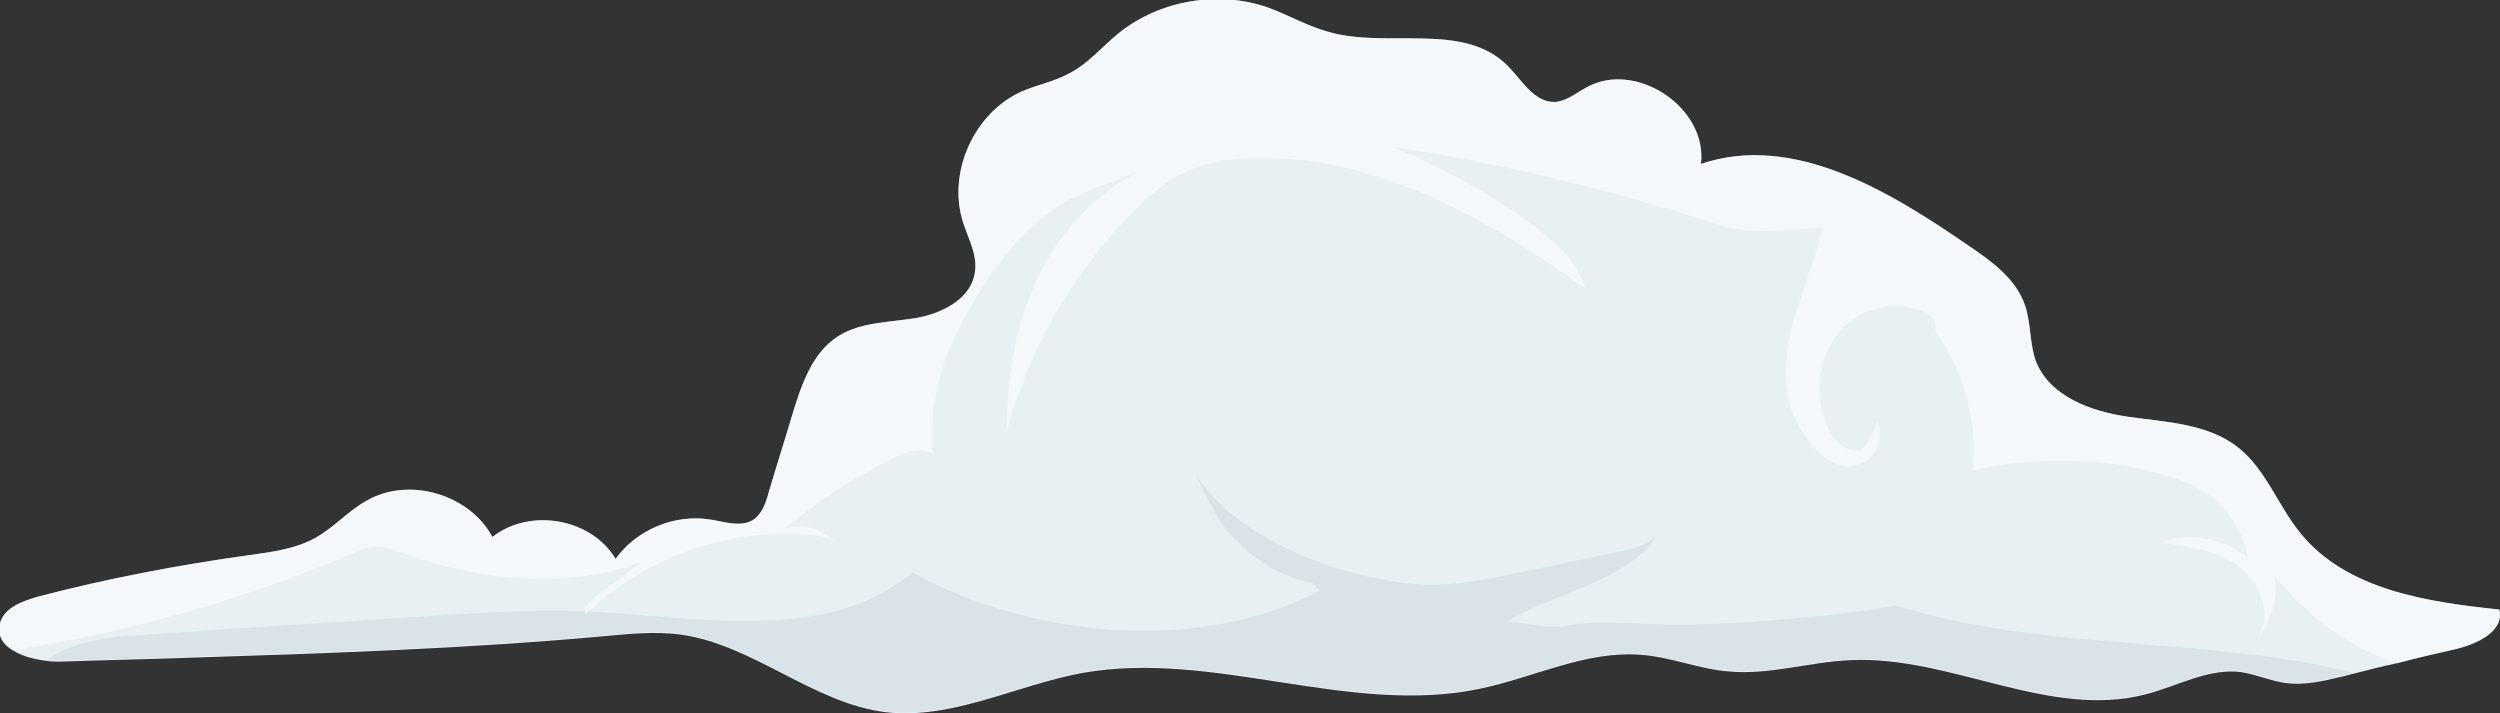
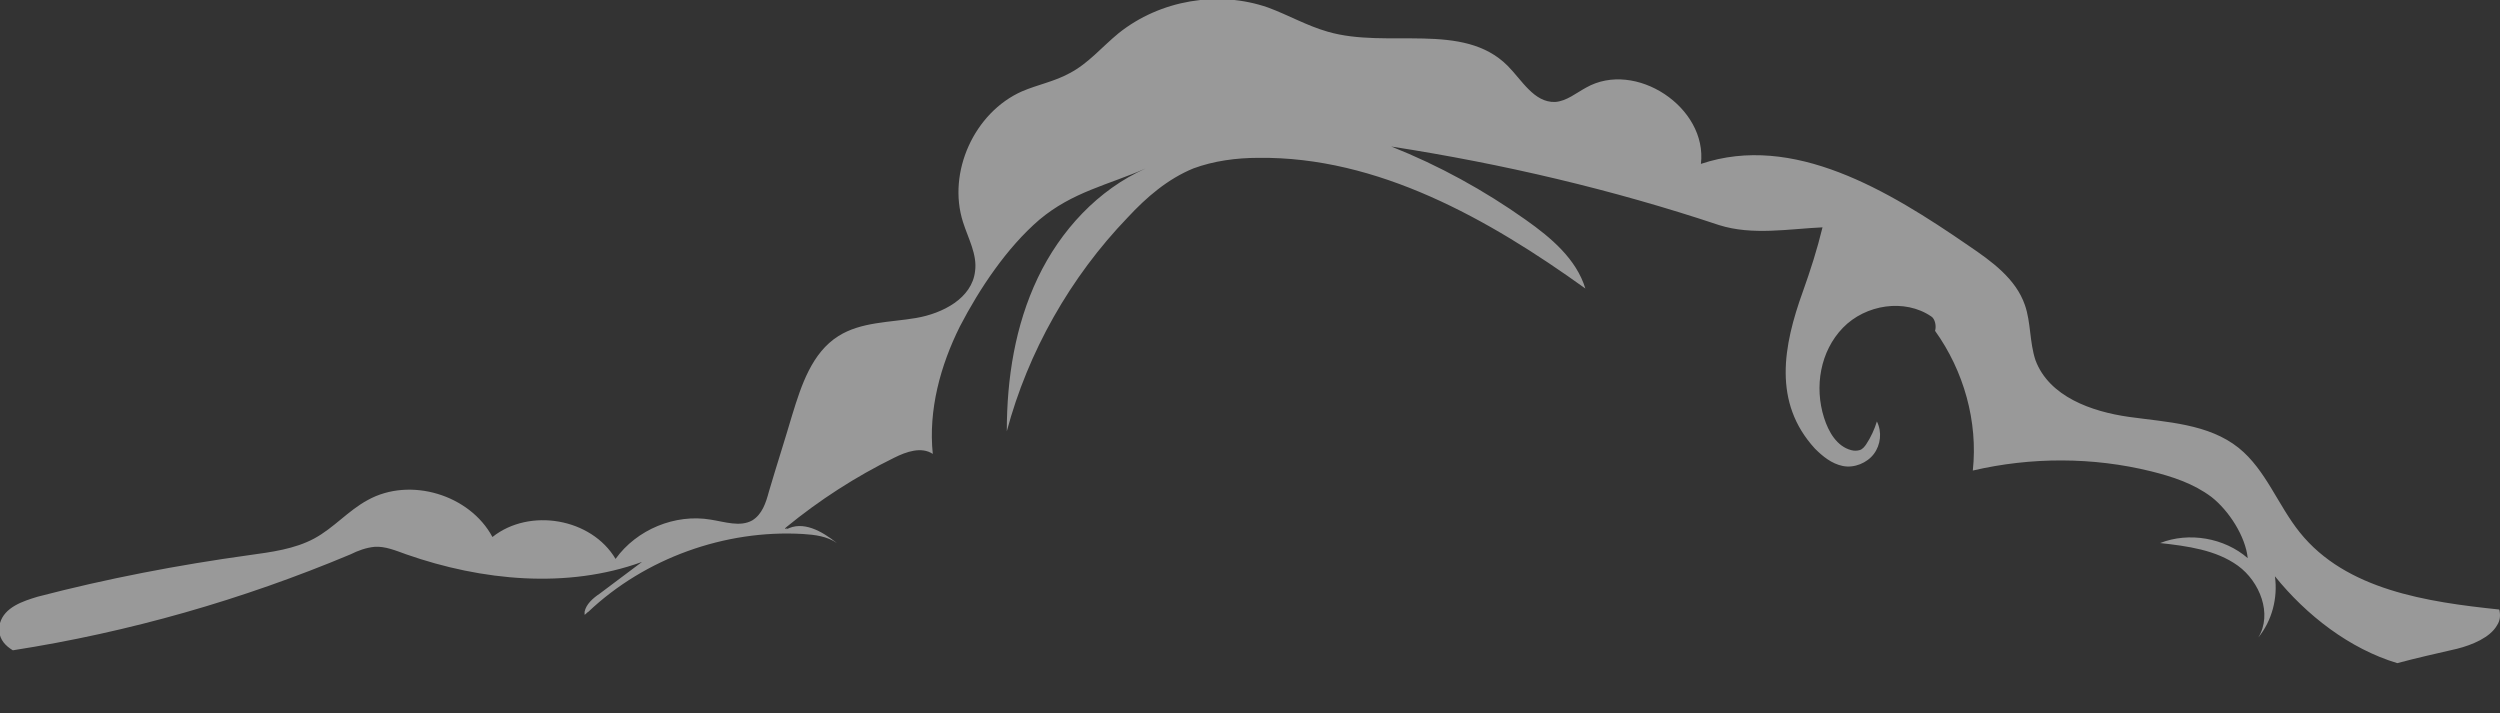
<svg xmlns="http://www.w3.org/2000/svg" version="1.1" id="Layer_1" x="0px" y="0px" width="331px" height="94.4px" viewBox="0 0 331 94.4" style="enable-background:new 0 0 331 94.4;" xml:space="preserve">
  <rect x="0" y="0" width="331" height="94.4" fill="#333333" stroke="none" />
  <style type="text/css">
	.st0{fill:#E9F0F4;}
	.st1{fill:#D9E3E8;}
	.st2{opacity:0.5;}
	.st3{fill:#FFFFFF;}
</style>
  <g>
-     <path class="st0" d="M330.6,82.8c-0.9,1.6-3.3,2.6-5.3,3.1c-2.6,0.6-5.3,1.2-7.9,1.9c-1.9,0.4-3.9,0.9-5.8,1.4   c-0.5,0.1-1,0.3-1.6,0.4c-2.5,0.6-5.1,1.2-7.6,0.8c-1.9-0.3-3.7-1.1-5.6-1.4c-4.3-0.6-8.4,1.8-12.6,2.9   c-12.8,3.4-25.9-5.1-39.1-4.5c-5.4,0.2-10.8,2-16.2,1.5c-3.9-0.3-7.6-1.9-11.6-2.2c-7.3-0.6-14.2,3-21.4,4.5   c-17.3,3.6-35.2-5.2-52.6-2.1c-8.7,1.6-17.2,6.2-26,5.2c-9.7-1.2-17.6-9-27.3-10.3c-3.2-0.4-6.5-0.1-9.7,0.2   c-18.5,1.7-37.1,2.3-55.7,2.9c-5.5,0.2-11,0.3-16.6,0.5c-0.6,0-1.2,0-1.8-0.1c-1.6-0.2-3.3-0.6-4.5-1.4c-1-0.6-1.7-1.4-1.8-2.5   c-0.1-0.3,0-0.7,0.1-1.1C0.6,80.4,3,79.6,5,79c9.2-2.4,18.6-4.2,28-5.5c2.9-0.4,6-0.8,8.6-2.2c2.6-1.4,4.5-3.7,7.1-5.1   c5.6-3.1,13.5-0.7,16.5,4.9c4.9-3.9,13.1-2.5,16.3,2.9c2.8-3.9,7.9-6,12.6-5.2c1.9,0.3,3.9,1,5.5,0.1c1.3-0.8,1.8-2.3,2.2-3.8   c1-3.4,2.1-6.8,3.1-10.2c1.2-3.9,2.6-8.2,6.1-10.4c3-1.9,6.8-1.8,10.3-2.4c3.5-0.6,7.4-2.6,7.8-6.2c0.3-2.2-0.9-4.3-1.6-6.5   c-2.1-6.6,1.5-14.5,7.8-17.3c2.1-0.9,4.3-1.3,6.3-2.4c2.5-1.3,4.3-3.5,6.5-5.3c5.5-4.4,13.2-5.7,19.8-3.4c2.7,1,5.1,2.4,7.9,3.2   c7.9,2.3,17.9-1.4,23.8,4.5c1.9,1.9,3.5,4.9,6.3,4.8c1.5-0.1,2.8-1.2,4.1-1.9c6.5-3.7,16.1,2.6,15.2,10.1   c12.2-4.1,24.8,3.5,35.4,10.8c3.1,2.1,6.3,4.4,7.5,7.9c0.8,2.3,0.6,4.9,1.4,7.3c1.8,4.8,7.4,6.8,12.4,7.5c5,0.7,10.5,0.9,14.5,4.1   c3.6,2.9,5.2,7.6,8.1,11.2c6.1,7.6,16.8,9.2,26.4,10.2C331.1,81.5,331,82.2,330.6,82.8z" />
-   </g>
+     </g>
  <g>
-     <path class="st1" d="M311.6,89.1c-0.5,0.1-1,0.3-1.6,0.4c-2.5,0.6-5.1,1.2-7.6,0.8c-1.9-0.3-3.7-1.1-5.6-1.4   c-4.3-0.6-8.4,1.8-12.6,2.9c-12.8,3.4-25.9-5.1-39.1-4.5c-5.4,0.2-10.8,2-16.2,1.5c-3.9-0.3-7.6-1.9-11.6-2.2   c-7.3-0.6-14.2,3-21.4,4.5c-17.3,3.6-35.2-5.2-52.6-2.1c-8.7,1.6-17.2,6.2-26,5.2c-9.7-1.2-17.6-9-27.3-10.3   c-3.2-0.4-6.5-0.1-9.7,0.2c-18.5,1.7-37.1,2.3-55.7,2.9c-5.5,0.2-11,0.3-16.6,0.5c-0.6,0-1.2,0-1.8-0.1c3.2-2.4,8-3.1,12.2-3.3   c13.2-0.9,26.5-1.8,39.7-2.6c6.2-0.4,12.4-0.8,18.6-0.6c15.2,0.6,32.4,4.6,44.1-5.1c15.4,8.5,37.9,10.9,53.9,2.4   c-0.3-0.3-0.6-0.7-0.9-1c-5-1-9.5-4.1-12.3-8.3c-1-1.5-1.7-3.1-2.5-4.6c-0.4-0.9-0.8-1.8-1.3-2.7c4.8,10,22.4,16.1,32.7,15.8   c3.8-0.1,7.5-0.9,11.2-1.7c4.5-0.9,9-1.9,13.5-2.8c1.7-0.4,3.7-0.9,4.4-2.6c-0.3,0.6-0.6,1.2-0.9,1.8c-4.9,5.3-13.4,6.6-19.4,10.4   c0.8-0.5,5,0.6,6.2,0.5c2.1,0,4.2-0.6,6.3-0.6c4,0,8.1,0.4,12.1,0.3c9.1-0.3,18.3-1,27.3-2.5C270.7,86.3,292.3,84.2,311.6,89.1z" />
-   </g>
+     </g>
  <g class="st2">
    <path class="st3" d="M330.6,82.8c-0.9,1.6-3.3,2.6-5.3,3.1c-2.6,0.6-5.3,1.2-7.9,1.9c-6.3-1.9-12-6.3-16.2-11.5   c0.4,2.9-0.4,5.9-2.2,8.1c1.9-3.1,0.2-7.4-2.7-9.5c-2.9-2.1-6.7-2.6-10.3-3c3.8-1.5,8.5-0.7,11.6,2c-0.3-2.9-2.5-6.3-4.8-8.1   c-2.4-1.8-5.2-2.7-8-3.4c-7.7-1.9-15.9-1.9-23.6-0.1c0.7-6.5-1.2-13.2-5-18.5c0.2-0.6,0-1.6-0.5-1.9c-3.5-2.4-8.7-1.6-11.7,1.5   c-3,3.1-3.8,7.8-2.5,11.9c0.6,1.9,1.7,3.8,3.6,4.3c0.4,0.1,0.7,0.1,1.1,0c0.4-0.1,0.7-0.5,0.9-0.8c0.6-0.9,1.1-2,1.4-3   c0.7,1.4,0.5,3.1-0.4,4.3c-0.9,1.2-2.6,1.9-4.1,1.6c-1.5-0.3-2.7-1.3-3.7-2.3c-5.6-6.1-4.2-13.6-1.6-20.8c1-2.8,1.9-5.6,2.6-8.5   c-4.4,0.2-9.3,1.1-13.7-0.3c-14.1-4.7-28.6-8.1-43.4-10.4c6.3,2.5,12.3,5.8,17.8,9.7c3.4,2.4,6.7,5.2,7.9,9.1   c-12.8-9.2-27.5-17.5-43.3-17.3c-2.9,0-5.9,0.4-8.6,1.4c-3.4,1.4-6.2,3.8-8.7,6.5c-7.6,7.9-13.2,17.8-16,28.3c0-7,1.1-14,4.1-20.3   c3-6.3,8-11.7,14.3-14.5c-5,2.2-9.7,3.1-14.1,6.8c-4.3,3.7-7.9,9.1-10.5,14.1c-2.6,5.2-4.2,11.1-3.6,16.9c-1.5-1-3.5-0.3-5.1,0.5   c-5.1,2.5-9.9,5.6-14.3,9.2c-0.6,0.5,0.6-0.1,0,0.3c2.2-1.2,4.7,0.2,6.7,1.8c-1.3-0.9-2.9-1.1-4.5-1.2C96,70.1,85.4,73.9,77.9,81   c-0.2,0.1-0.3,0.3-0.5,0.4c0-0.2,0-0.3,0-0.4c0.2-1,1.1-1.8,2-2.4c1.9-1.4,3.7-2.8,5.6-4.2c-9.9,3.6-21.2,2.5-31.2-1   c-1.4-0.5-2.8-1.1-4.2-1c-1.1,0.1-2.2,0.5-3.2,1c-14.3,6-29.3,10.3-44.7,12.7c-1-0.6-1.7-1.4-1.8-2.5c-0.1-0.3,0-0.7,0.1-1.1   C0.6,80.4,3,79.6,5,79c9.2-2.4,18.6-4.2,28-5.5c2.9-0.4,6-0.8,8.6-2.2c2.6-1.4,4.5-3.7,7.1-5.1c5.6-3.1,13.5-0.7,16.5,4.9   c4.9-3.9,13.1-2.5,16.3,2.9c2.8-3.9,7.9-6,12.6-5.2c1.9,0.3,3.9,1,5.5,0.1c1.3-0.8,1.8-2.3,2.2-3.8c1-3.4,2.1-6.8,3.1-10.2   c1.2-3.9,2.6-8.2,6.1-10.4c3-1.9,6.8-1.8,10.3-2.4c3.5-0.6,7.4-2.6,7.8-6.2c0.3-2.2-0.9-4.3-1.6-6.5c-2.1-6.6,1.5-14.5,7.8-17.3   c2.1-0.9,4.3-1.3,6.3-2.4c2.5-1.3,4.3-3.5,6.5-5.3c5.5-4.4,13.2-5.7,19.8-3.4c2.7,1,5.1,2.4,7.9,3.2c7.9,2.3,17.9-1.4,23.8,4.5   c1.9,1.9,3.5,4.9,6.3,4.8c1.5-0.1,2.8-1.2,4.1-1.9c6.5-3.7,16.1,2.6,15.2,10.1c12.2-4.1,24.8,3.5,35.4,10.8   c3.1,2.1,6.3,4.4,7.5,7.9c0.8,2.3,0.6,4.9,1.4,7.3c1.8,4.8,7.4,6.8,12.4,7.5c5,0.7,10.5,0.9,14.5,4.1c3.6,2.9,5.2,7.6,8.1,11.2   c6.1,7.6,16.8,9.2,26.4,10.2C331.1,81.5,331,82.2,330.6,82.8z" />
  </g>
</svg>